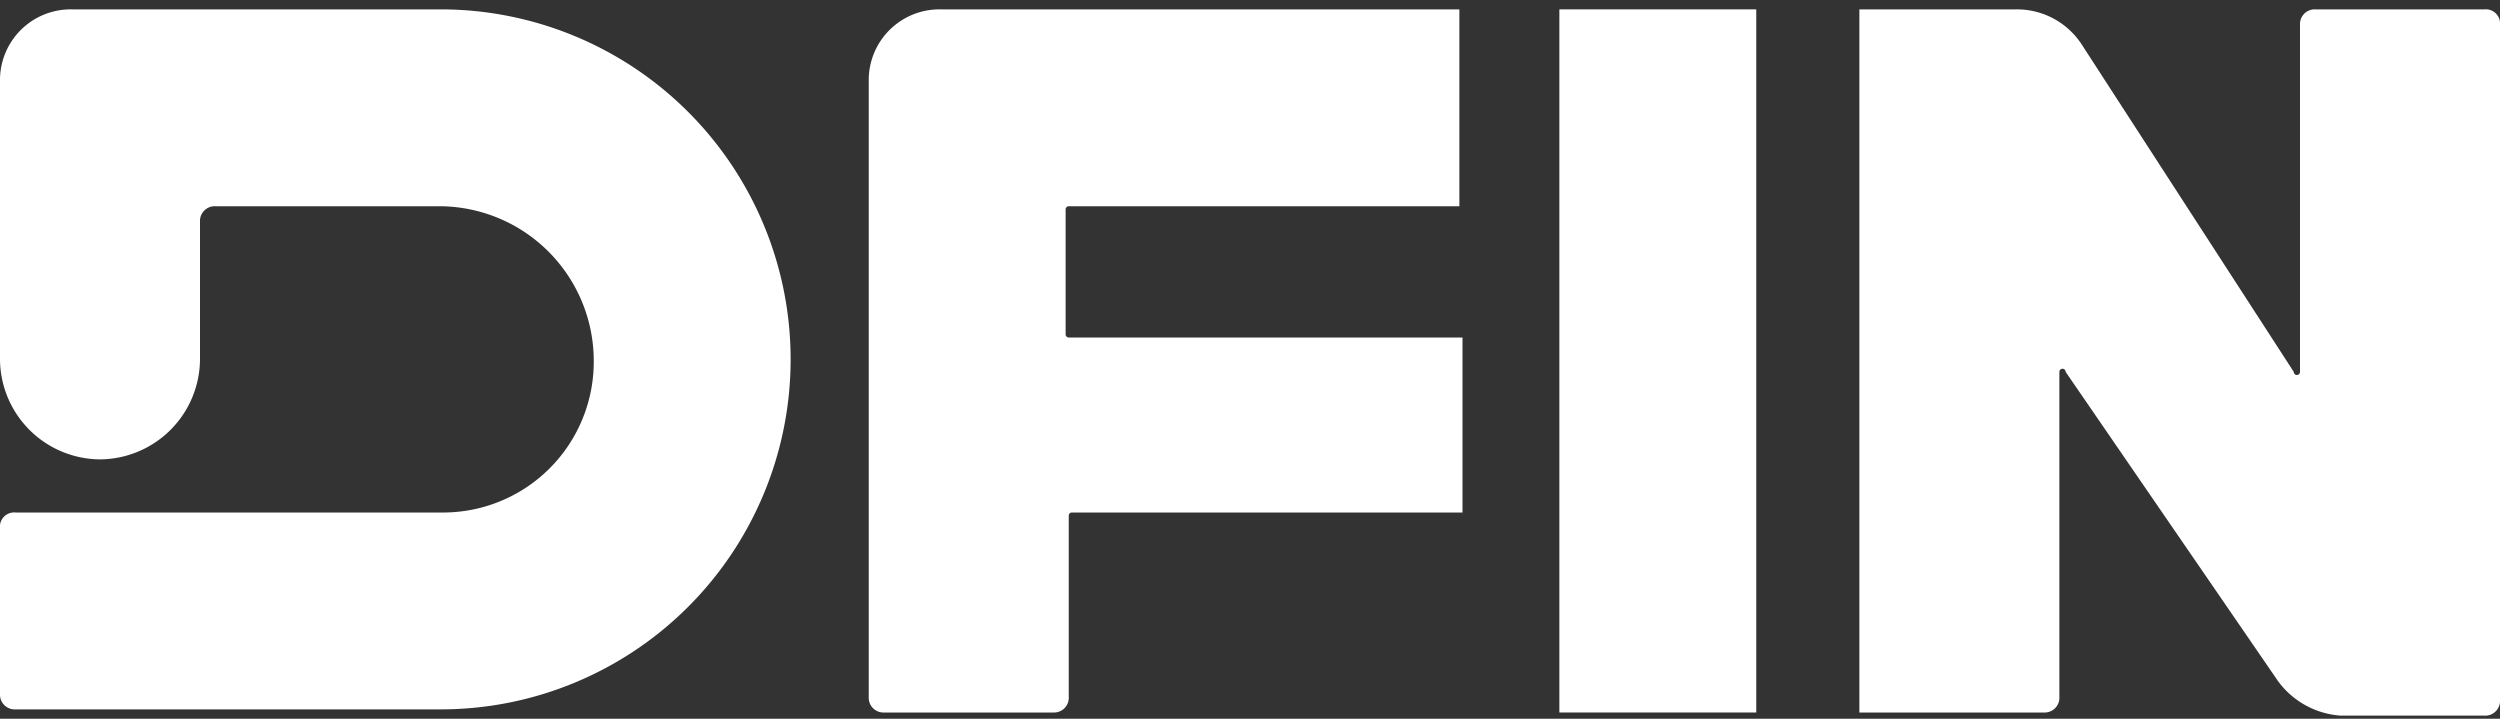
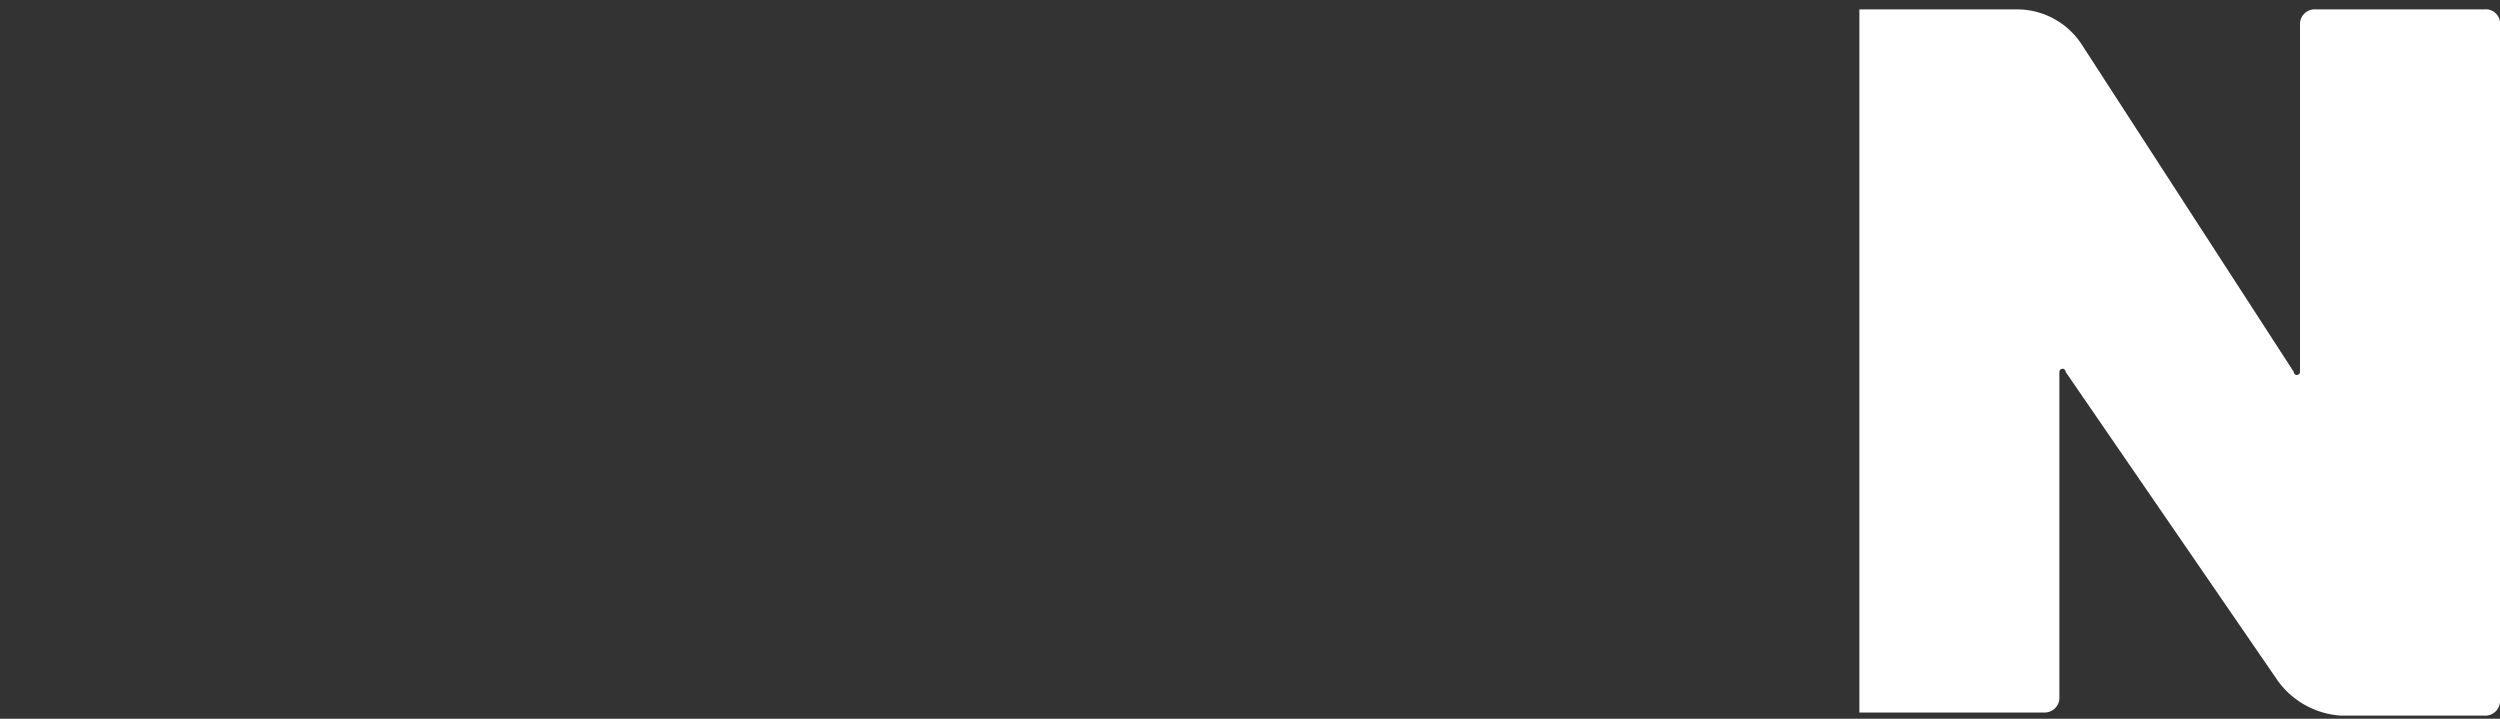
<svg xmlns="http://www.w3.org/2000/svg" width="80" height="23" viewBox="0 0 80 23">
  <rect x="0" y="0" width="80" height="23" fill="#333333" stroke="none" />
-   <path d="M46.7.3H30.1a2.263,2.263,0,0,0-2.3,2.3V22.3a.472.472,0,0,0,.5.5h5.4a.472.472,0,0,0,.5-.5h0V16.5a.1.1,0,0,1,.1-.1H46.8V10.8H34.2a.1.1,0,0,1-.1-.1v-4a.1.1,0,0,1,.1-.1H46.7Z" style="fill:#fff" />
  <path d="M79.5.3H74.1a.472.472,0,0,0-.5.5h0V11.9a.1.1,0,1,1-.2,0L66.6,1.4A2.476,2.476,0,0,0,64.5.3h-5V22.8h5.9a.472.472,0,0,0,.5-.5h0V11.9a.1.1,0,0,1,.1-.1h0a.1.1,0,0,1,.1.1l6.8,9.9a2.716,2.716,0,0,0,2,1.1h4.6a.472.472,0,0,0,.5-.5V.7a.458.458,0,0,0-.5-.4Z" style="fill:#fff" />
-   <path d="M14,.3H2.3A2.263,2.263,0,0,0,0,2.6v8.9H0a3.222,3.222,0,0,0,3.2,3.2,3.222,3.222,0,0,0,3.2-3.2h0V7.1a.472.472,0,0,1,.5-.5H14a4.951,4.951,0,0,1,5,5h0a4.823,4.823,0,0,1-4.9,4.8H.5a.458.458,0,0,0-.5.4v5.4a.472.472,0,0,0,.5.5H14.1A11.2,11.2,0,0,0,14.1.3Z" style="fill:#fff" />
-   <rect x="49.9" y="0.3" width="6.3" height="22.5" style="fill:#fff" />
</svg>